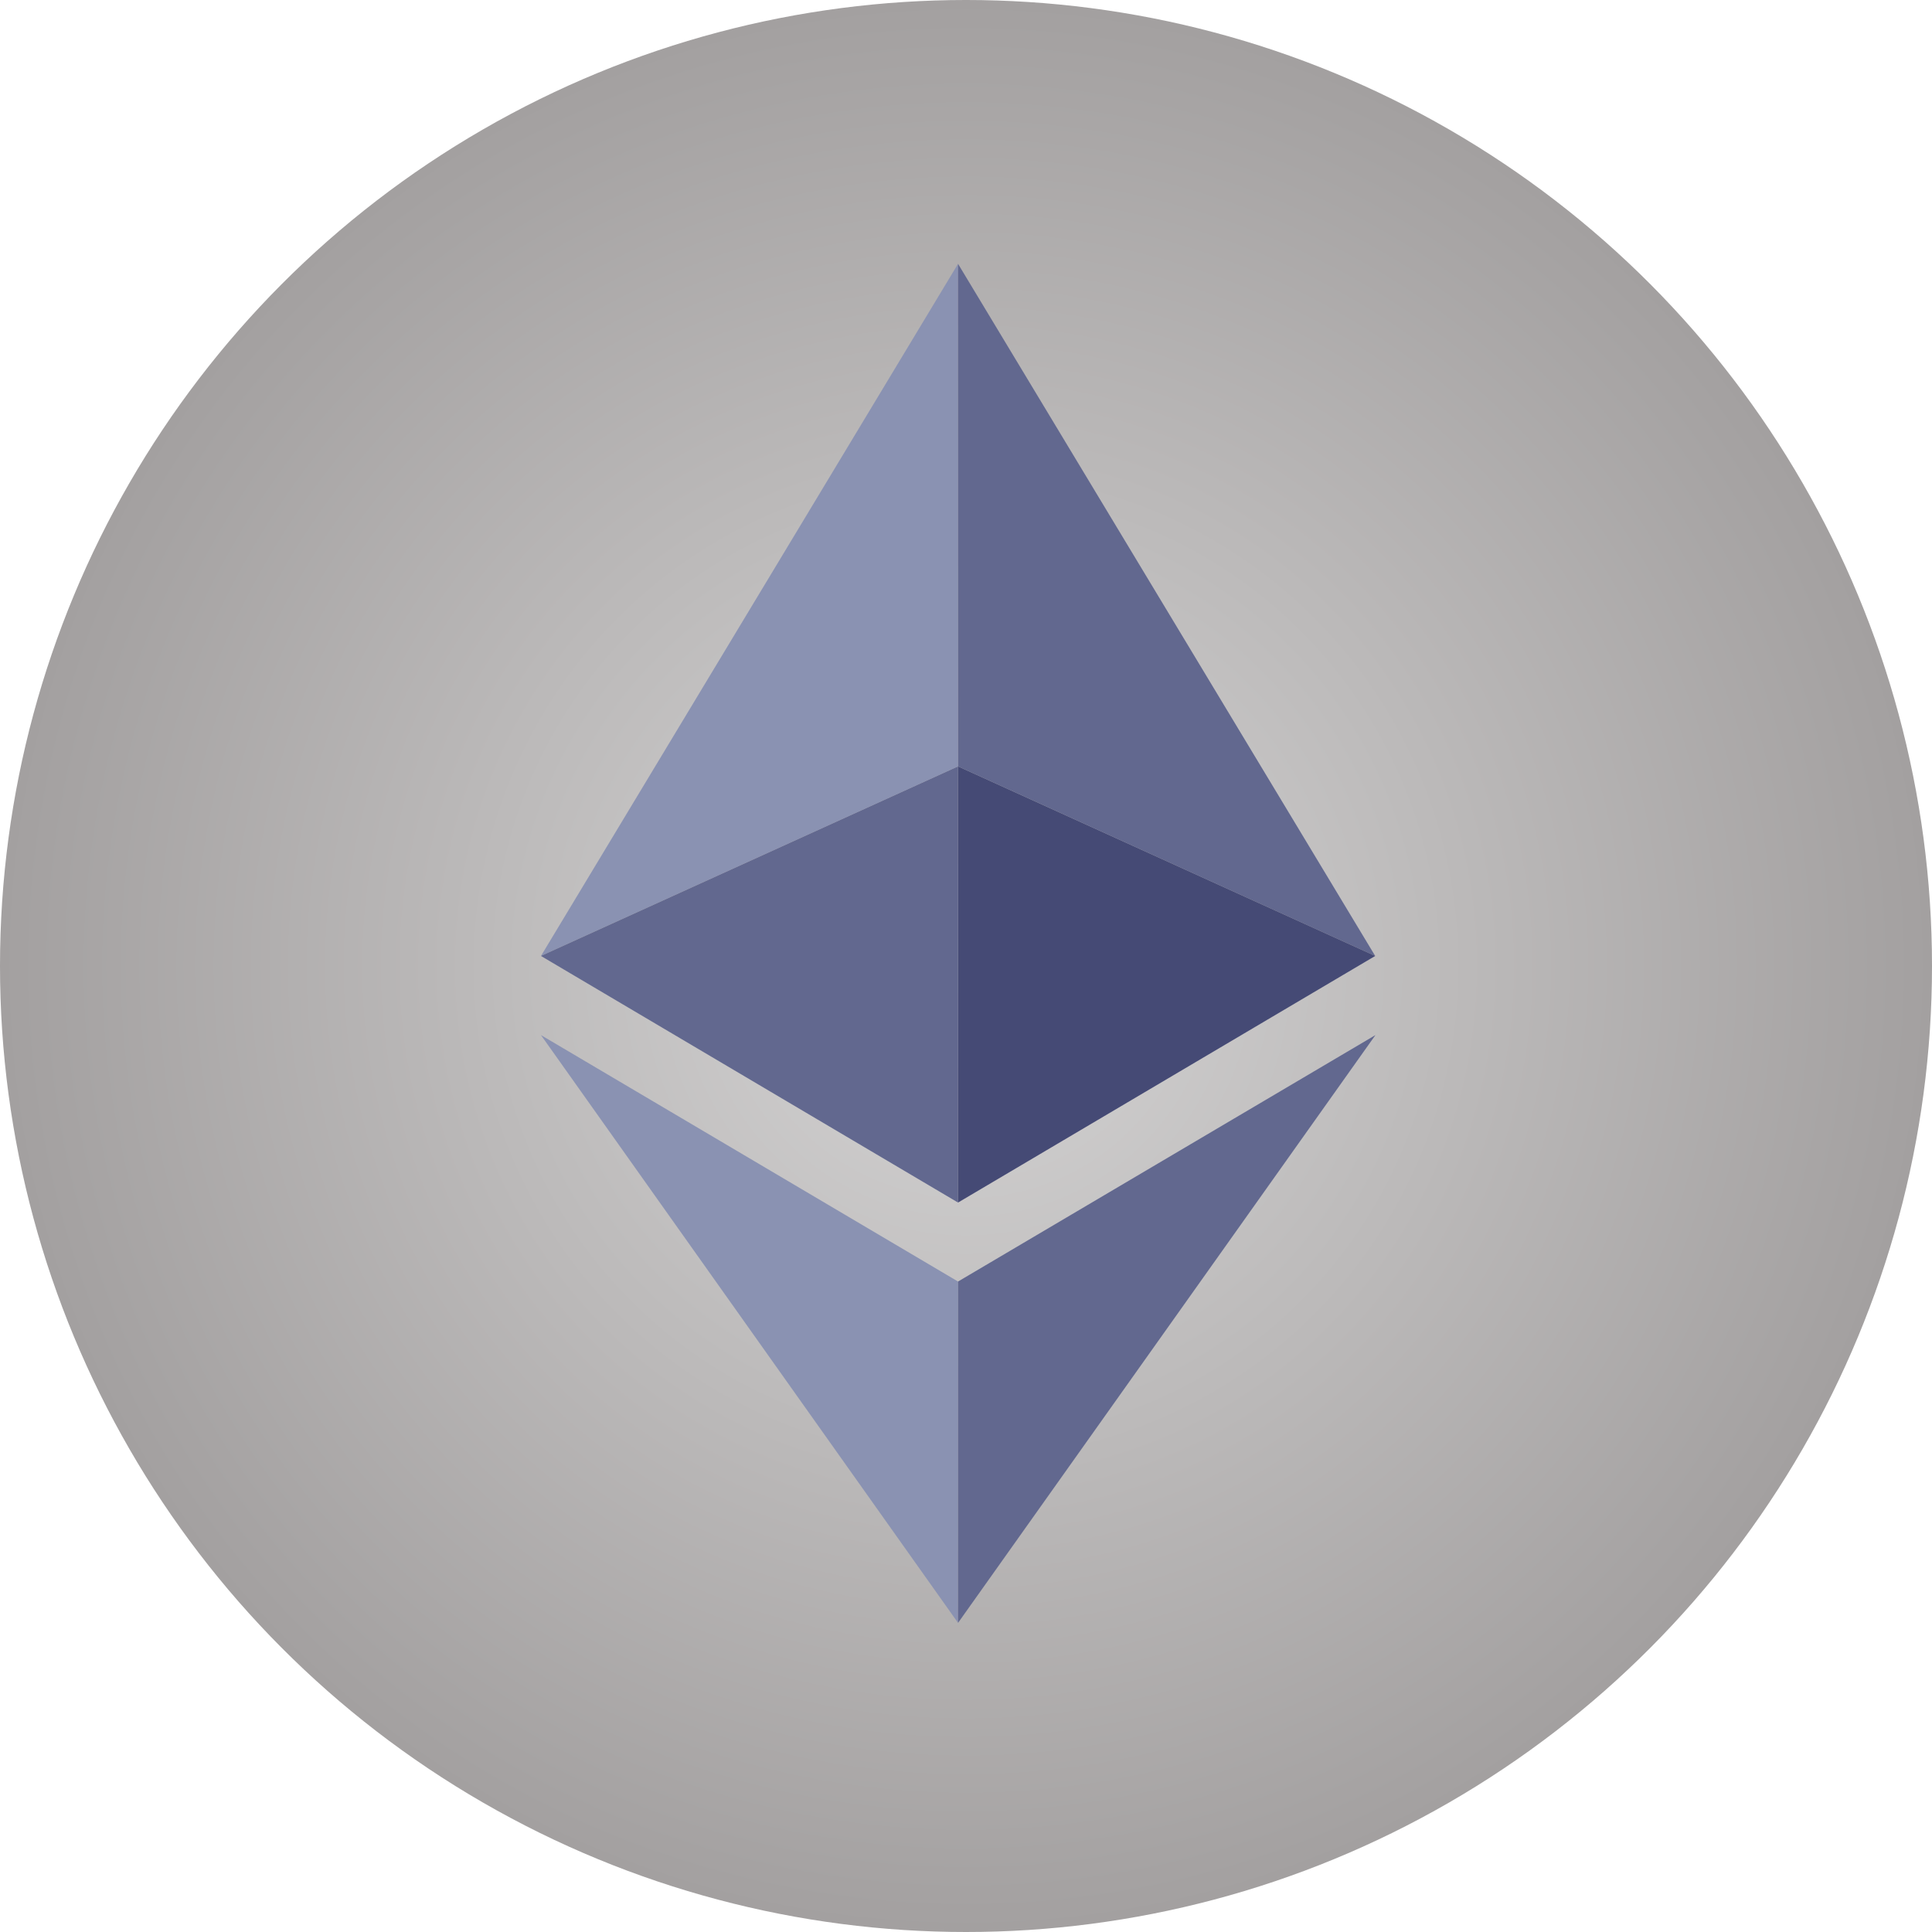
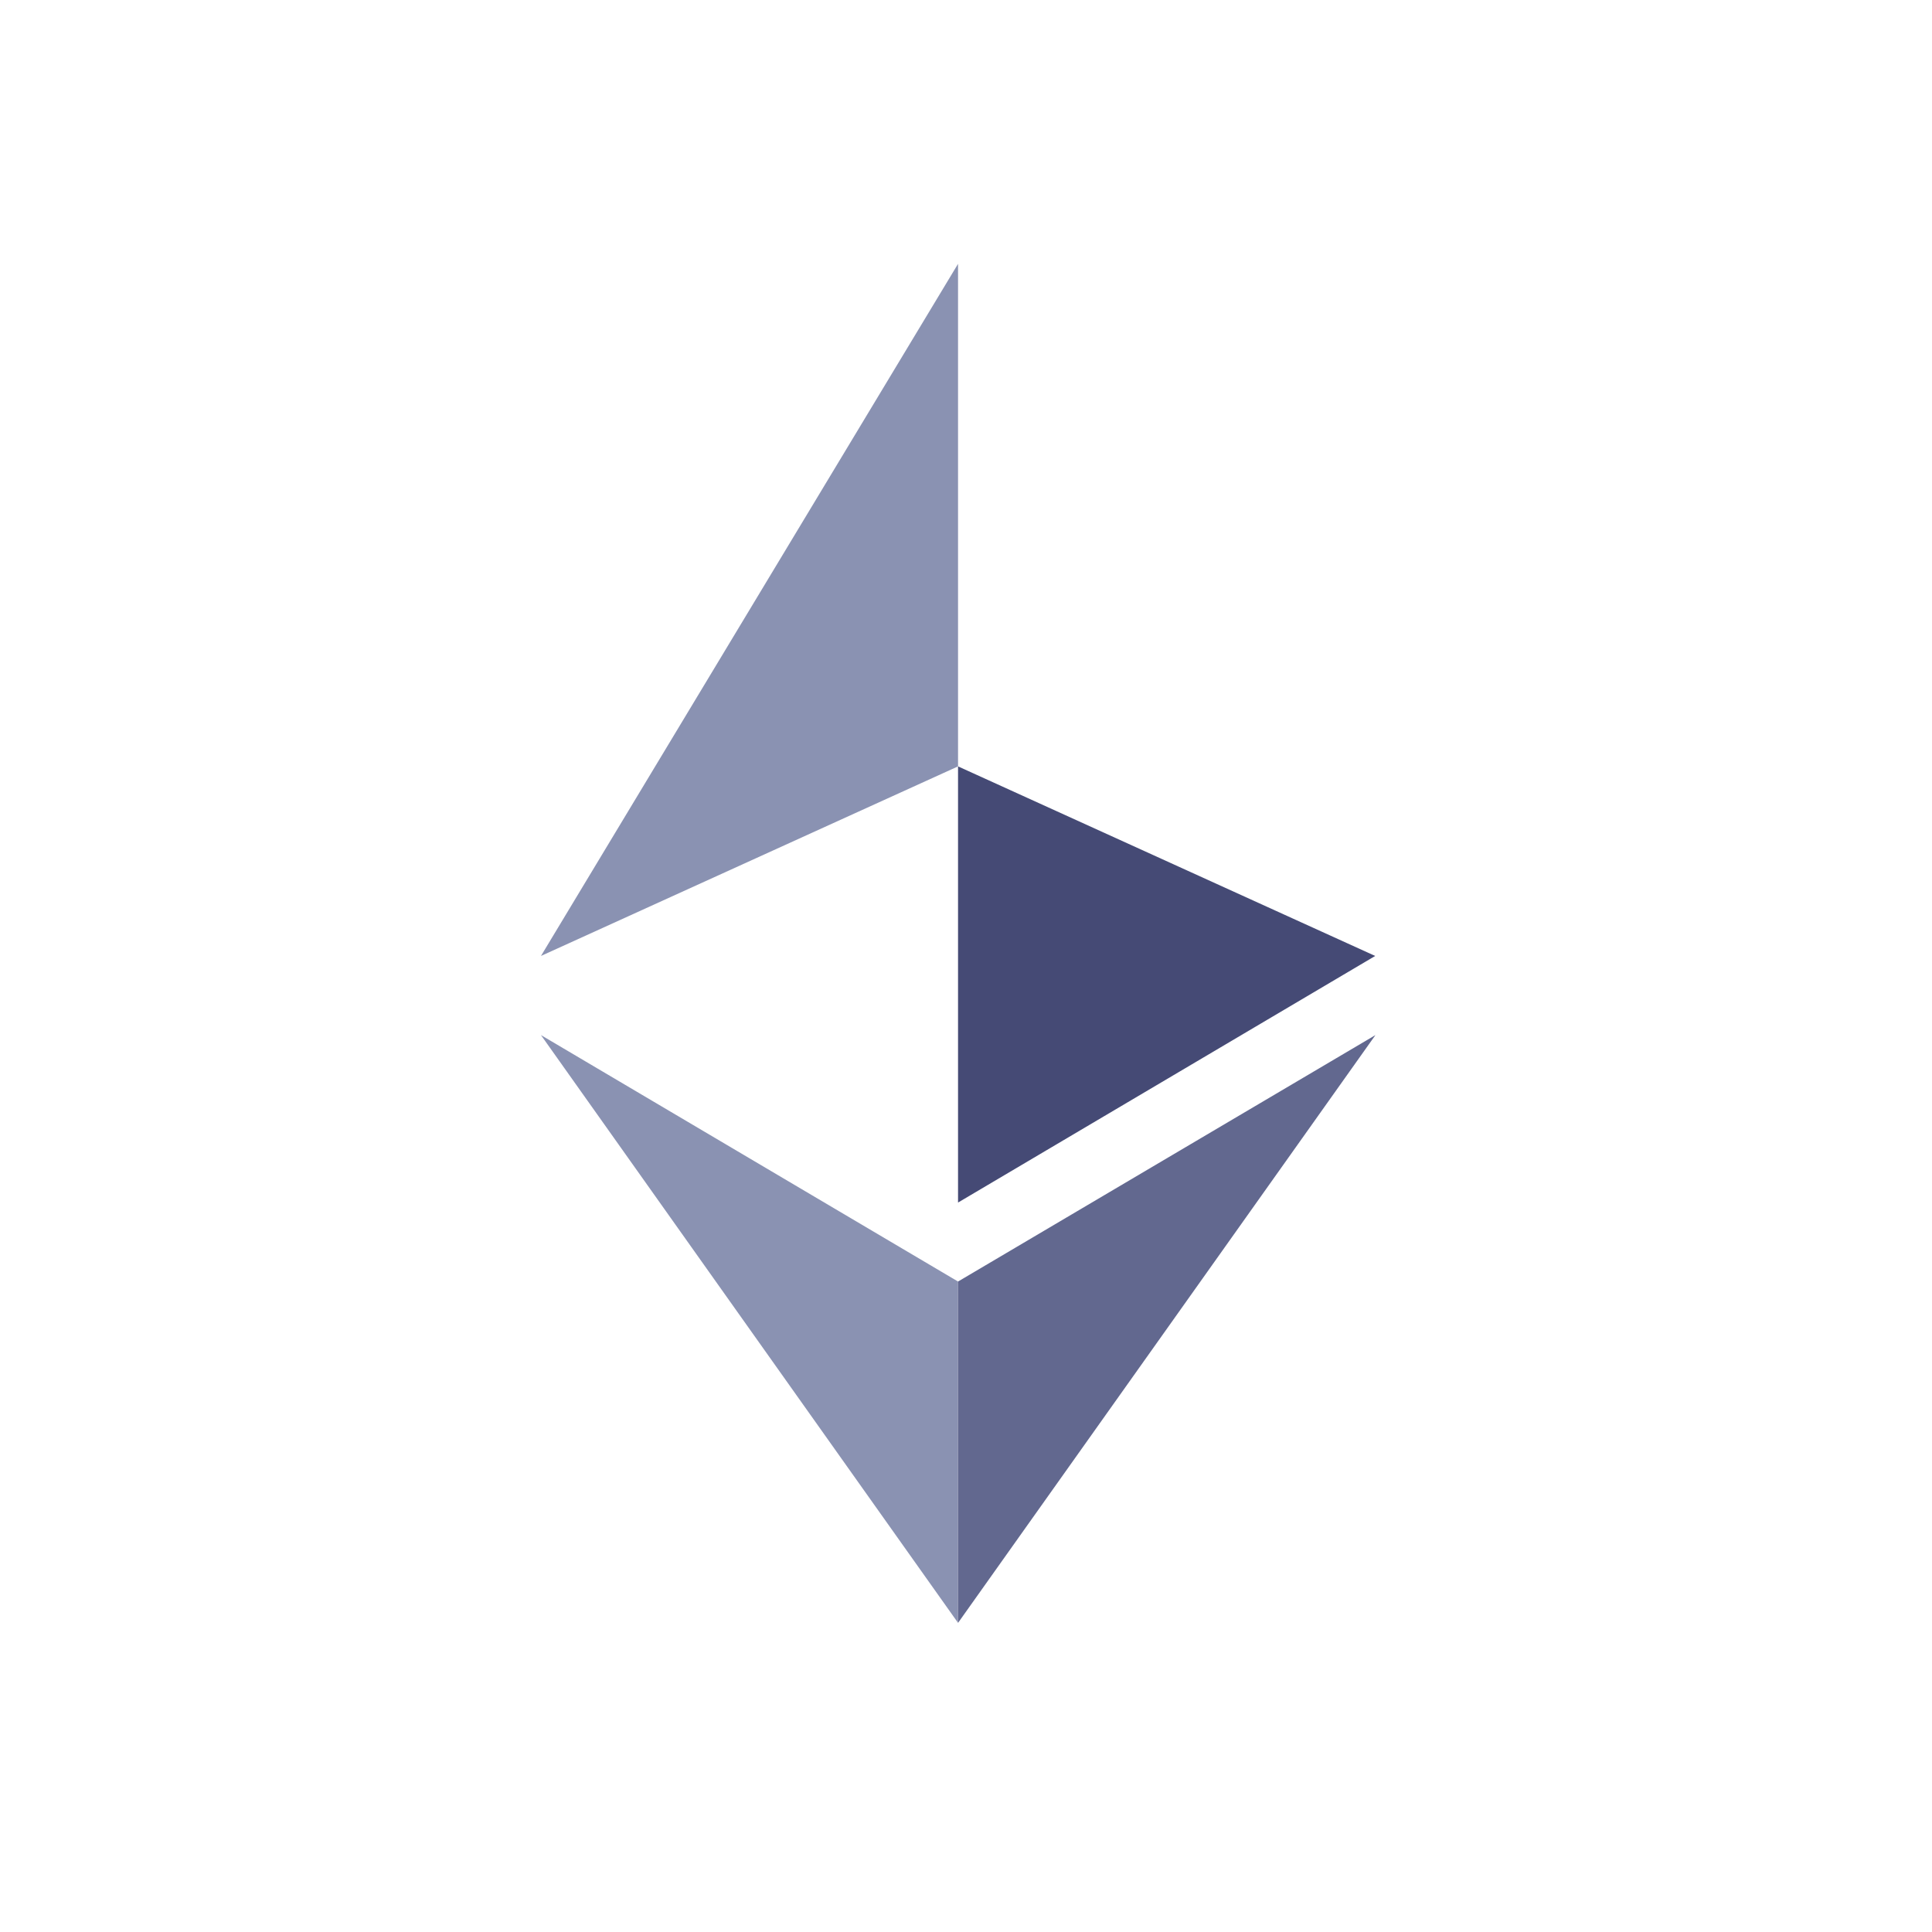
<svg xmlns="http://www.w3.org/2000/svg" viewBox="2000 -800 2500 2500">
  <defs>
    <radialGradient gradientUnits="userSpaceOnUse" cx="3250" cy="450" r="1250" id="gradient-0">
      <stop offset="0" style="stop-color: rgba(213, 212, 212, 1)" />
      <stop offset="1" style="stop-color: rgba(163, 160, 160, 1)" />
    </radialGradient>
    <radialGradient gradientUnits="userSpaceOnUse" cx="3250" cy="450" r="1250" id="gradient-1">
      <stop offset="0" style="stop-color: rgba(0, 0, 0, 1)" />
      <stop offset="1" style="stop-color: rgba(0, 0, 0, 1)" />
    </radialGradient>
  </defs>
-   <ellipse style="fill: url(#gradient-0); stroke: url(#gradient-1); paint-order: stroke; stroke-miterlimit: 1; stroke-width: 0px;" cx="3250" cy="450" rx="1250" ry="1250" />
  <path fill="#8A92B2" d="M 3239.7 191.7 L 3239.7 -458.6 L 2700 437 L 3239.7 191.7 Z" />
-   <path fill="#62688F" d="M 3239.7 756.1 L 3239.7 191.7 L 2700 437 L 3239.7 756.1 Z M 3239.7 191.7 L 3779.5 437 L 3239.7 -458.6 L 3239.7 191.7 Z" />
  <path fill="#454A75" d="M 3239.7 191.7 L 3239.7 756.1 L 3779.5 437 L 3239.7 191.7 Z" />
  <path fill="#8A92B2" d="M 3239.7 858.3 L 2700 539.4 L 3239.7 1300 L 3239.7 858.3 Z" />
  <path fill="#62688F" d="M 3779.8 539.4 L 3239.7 858.3 L 3239.7 1300 L 3779.8 539.4 Z" />
</svg>